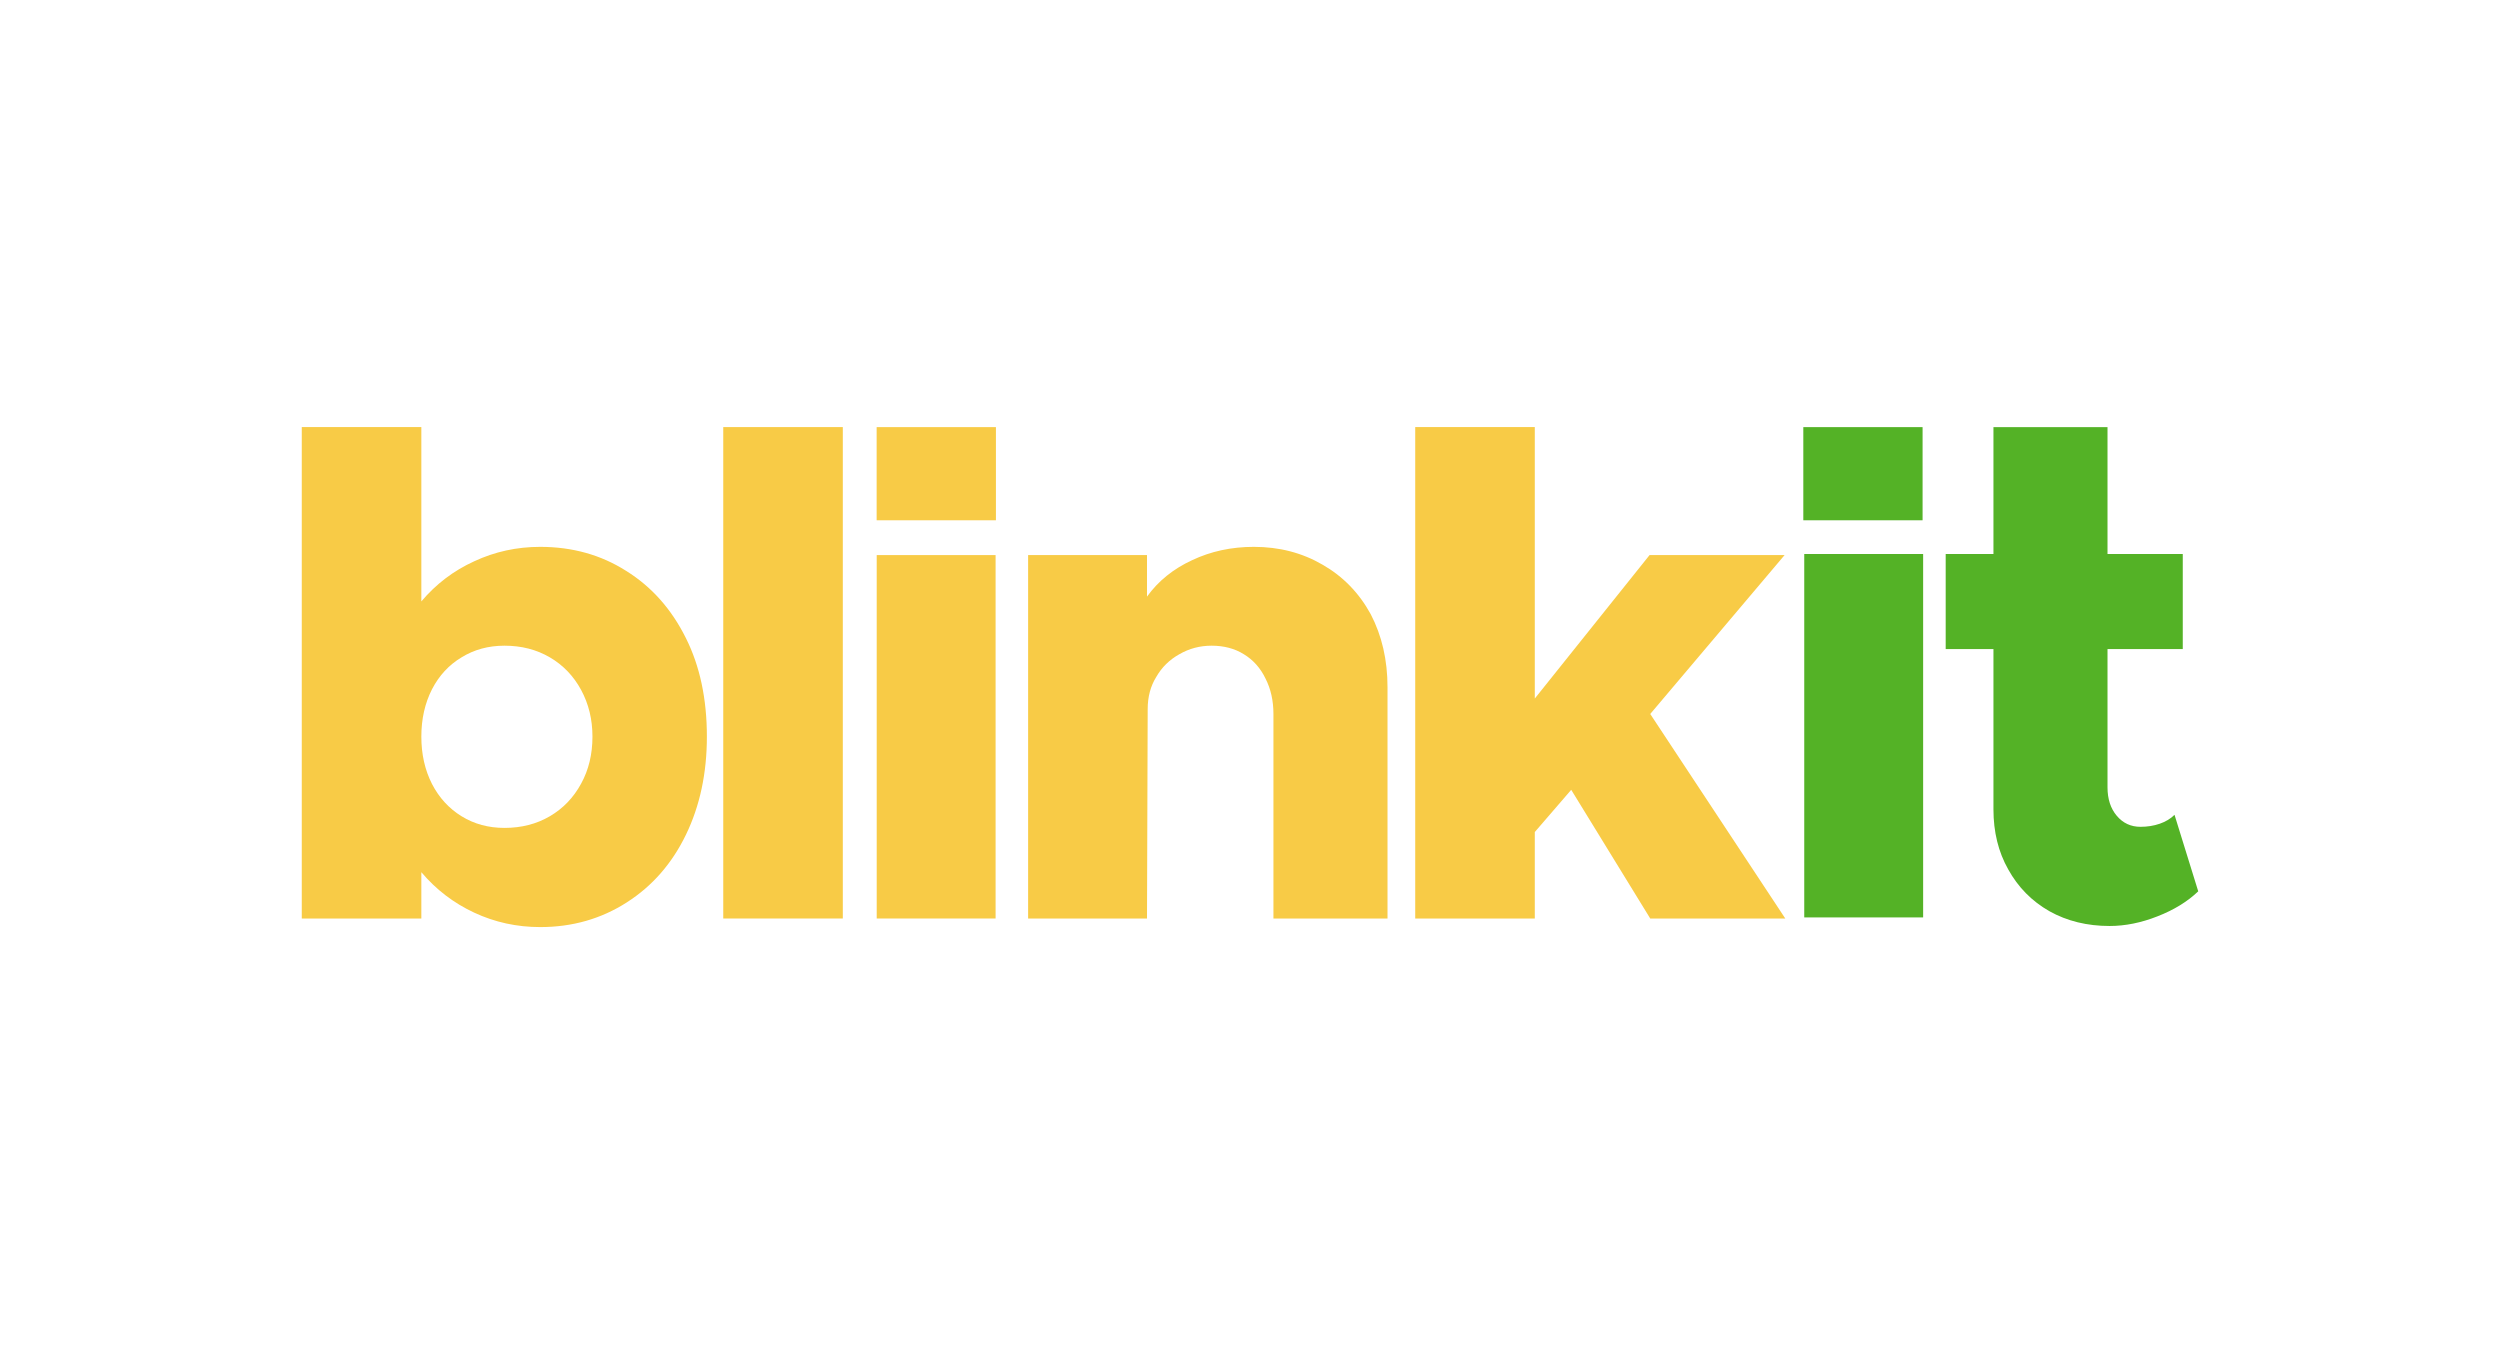
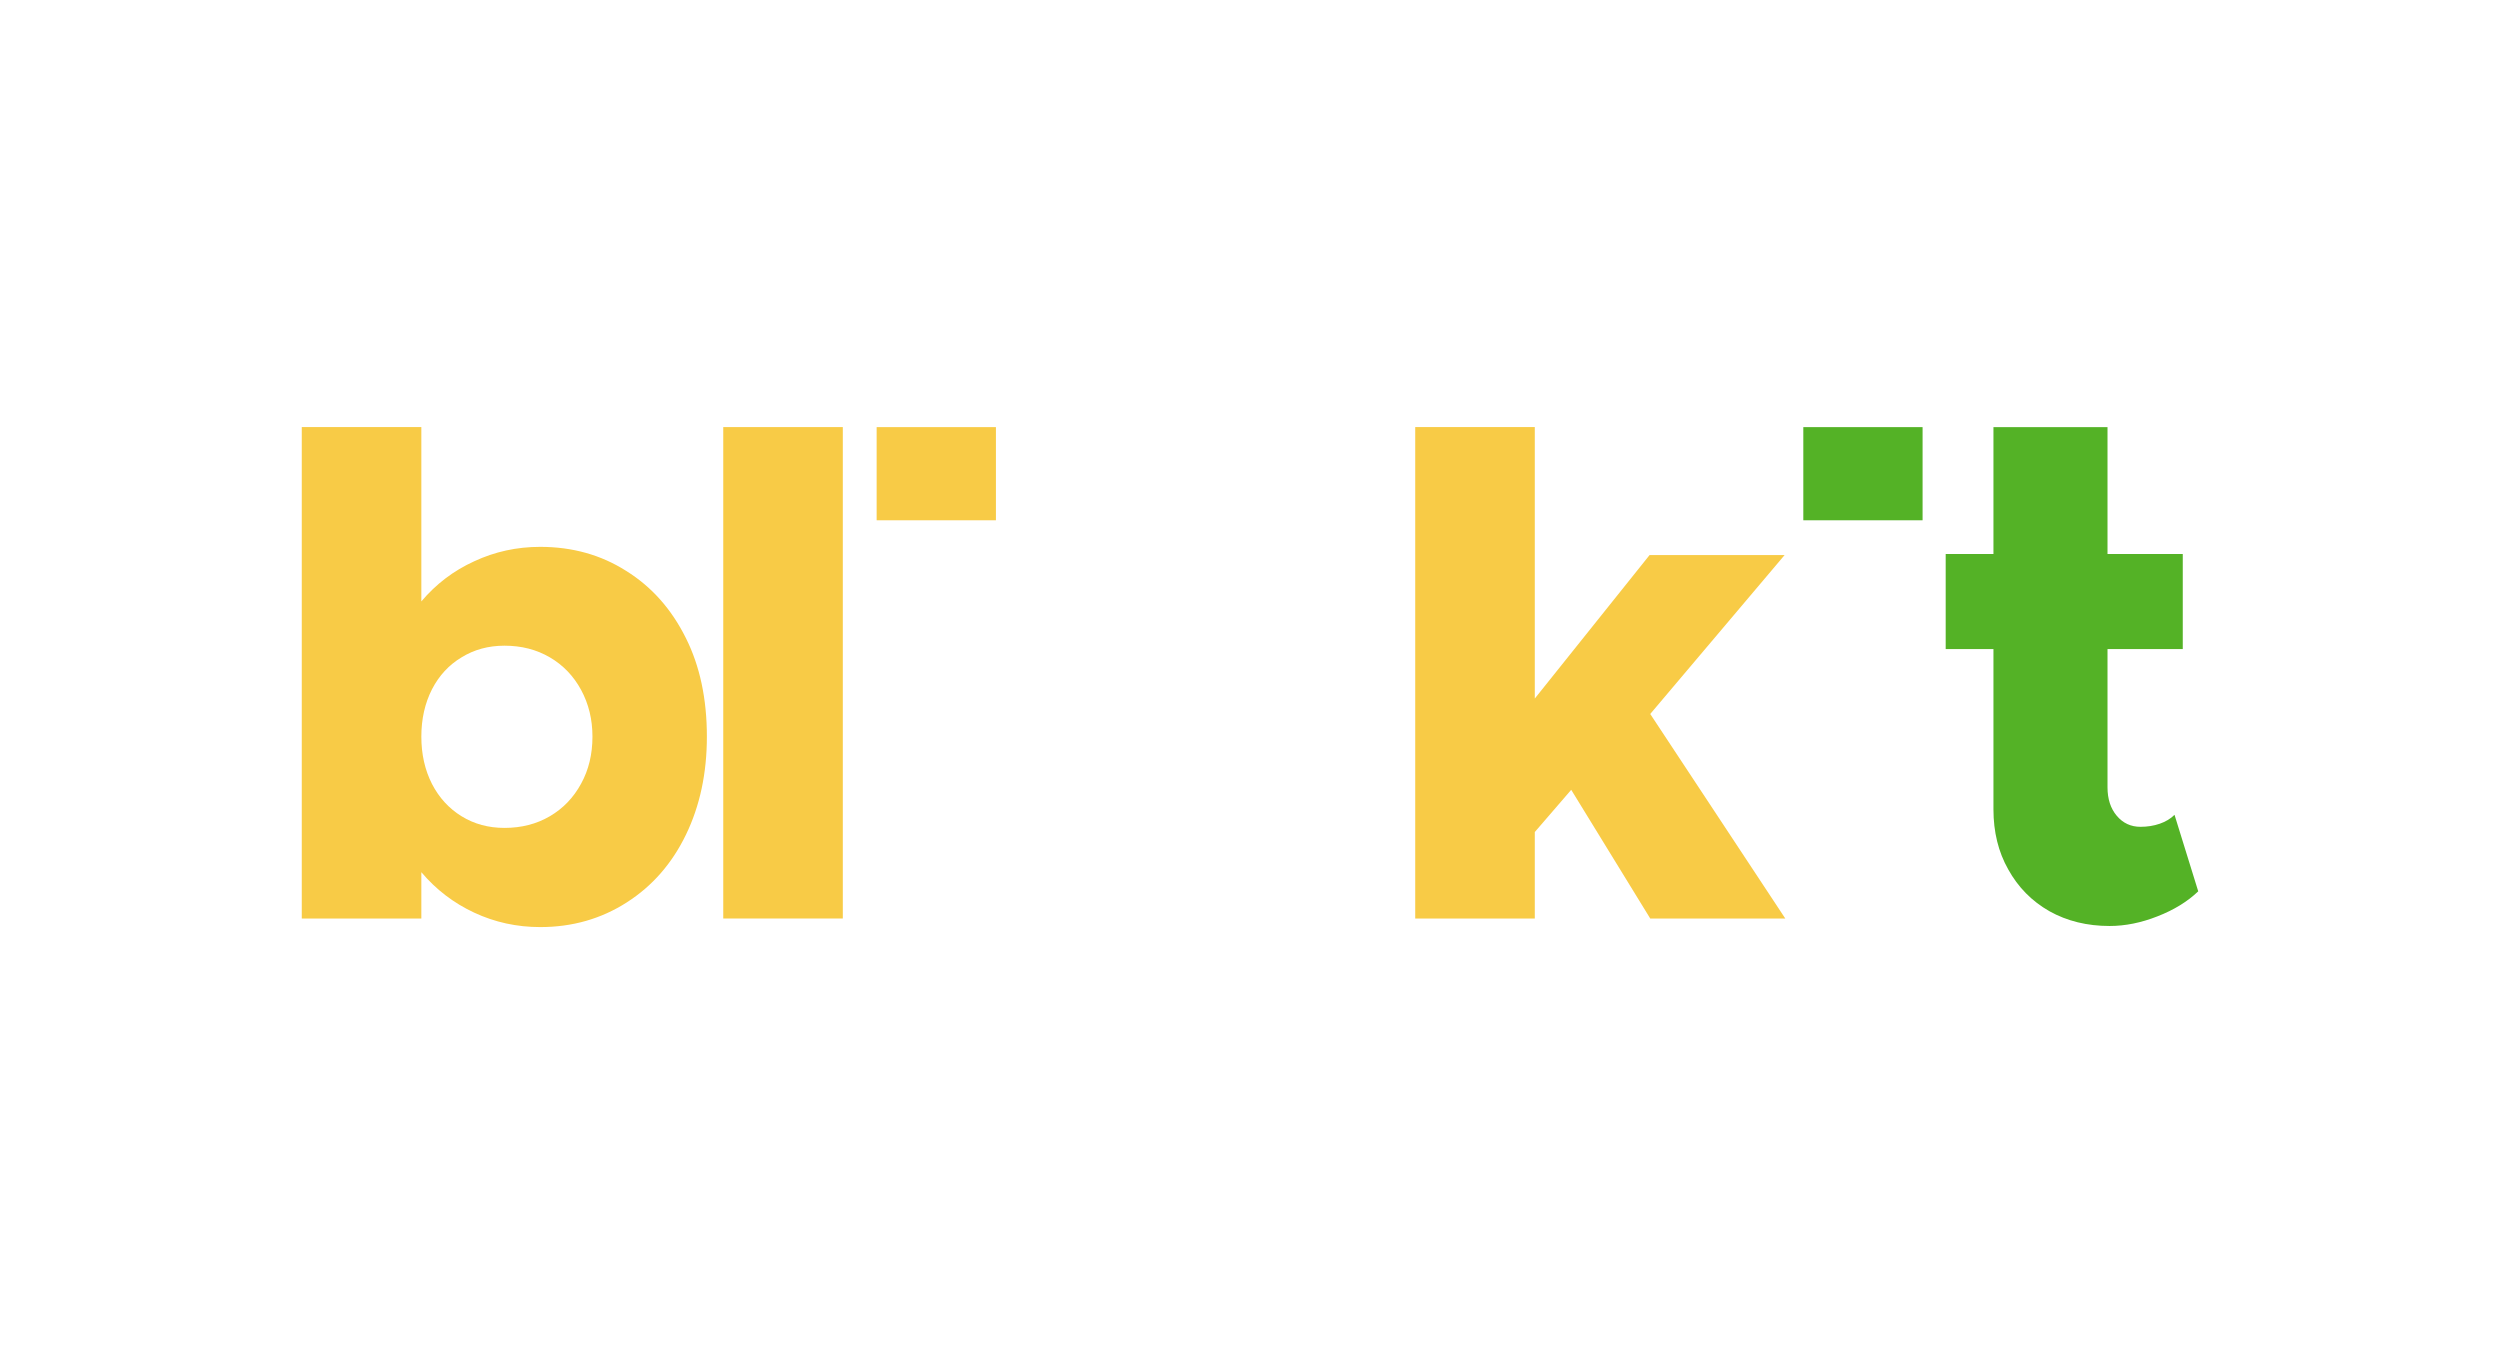
<svg xmlns="http://www.w3.org/2000/svg" width="240" height="130" viewBox="0 0 240 130" fill="none">
  <path d="M51.862 52.498C54.941 52.498 57.69 53.266 60.108 54.804C62.549 56.319 64.463 58.471 65.848 61.261C67.189 63.94 67.86 67.092 67.86 70.716C67.86 74.23 67.189 77.371 65.848 80.138C64.507 82.905 62.615 85.069 60.174 86.628C57.712 88.209 54.941 89 51.862 89C49.619 89 47.508 88.539 45.529 87.616C43.55 86.694 41.856 85.398 40.449 83.729V88.176H28.97V41H40.449V57.736C41.856 56.067 43.55 54.782 45.529 53.881C47.508 52.959 49.619 52.498 51.862 52.498ZM48.432 79.479C50.059 79.479 51.51 79.106 52.786 78.359C54.061 77.612 55.062 76.569 55.788 75.229C56.513 73.912 56.876 72.407 56.876 70.716C56.876 69.069 56.513 67.575 55.788 66.235C55.062 64.896 54.061 63.852 52.786 63.106C51.51 62.359 50.059 61.986 48.432 61.986C46.892 61.986 45.518 62.359 44.309 63.106C43.099 63.83 42.153 64.852 41.472 66.17C40.79 67.509 40.449 69.025 40.449 70.716C40.449 72.407 40.79 73.922 41.472 75.262C42.153 76.58 43.099 77.612 44.309 78.359C45.518 79.106 46.892 79.479 48.432 79.479Z" fill="#F8CB46" />
  <path d="M69.432 88.176V41H80.91V88.176H69.432Z" fill="#F8CB46" />
-   <path d="M84.164 88.176V53.288H95.577V88.176H84.164Z" fill="#F8CB46" />
-   <path d="M120.37 52.498C122.811 52.498 125.01 53.069 126.967 54.211C128.924 55.331 130.464 56.912 131.585 58.955C132.663 61.019 133.201 63.358 133.201 65.972V88.176H122.25V68.542C122.25 67.268 121.997 66.137 121.492 65.148C121.008 64.138 120.315 63.358 119.414 62.809C118.534 62.26 117.5 61.986 116.313 61.986C115.191 61.986 114.158 62.26 113.212 62.809C112.267 63.336 111.53 64.061 111.002 64.984C110.453 65.862 110.178 66.894 110.178 68.08L110.112 88.176H98.699V53.288H110.112V57.275C111.189 55.781 112.629 54.617 114.433 53.782C116.236 52.926 118.215 52.498 120.37 52.498Z" fill="#F8CB46" />
  <path d="M158.423 68.542L171.387 88.176H158.423L150.837 75.822L147.34 79.874V88.176H135.861V41H147.34V67.059L158.358 53.288H171.321L158.423 68.542Z" fill="#F8CB46" />
  <path d="M84.158 41.004H95.609V49.947H84.158V41.004Z" fill="#F8CB46" />
-   <path d="M173.208 88.072V53.184H184.621V88.072H173.208Z" fill="#54B226" />
  <path d="M208.754 78.222L211.03 85.568C209.997 86.556 208.689 87.358 207.104 87.973C205.543 88.588 204.014 88.895 202.519 88.895C200.365 88.895 198.441 88.423 196.748 87.479C195.053 86.512 193.734 85.173 192.789 83.46C191.843 81.79 191.371 79.869 191.371 77.694V62.309H186.786V53.184H191.371V41.004H202.321V53.184H209.546V62.309H202.321V75.586C202.321 76.706 202.618 77.618 203.213 78.32C203.807 79.023 204.565 79.374 205.488 79.374C206.148 79.374 206.764 79.276 207.336 79.078C207.908 78.88 208.38 78.595 208.754 78.222Z" fill="#54B226" />
  <path d="M173.118 41.004H184.568V49.947H173.118V41.004Z" fill="#54B226" />
</svg>